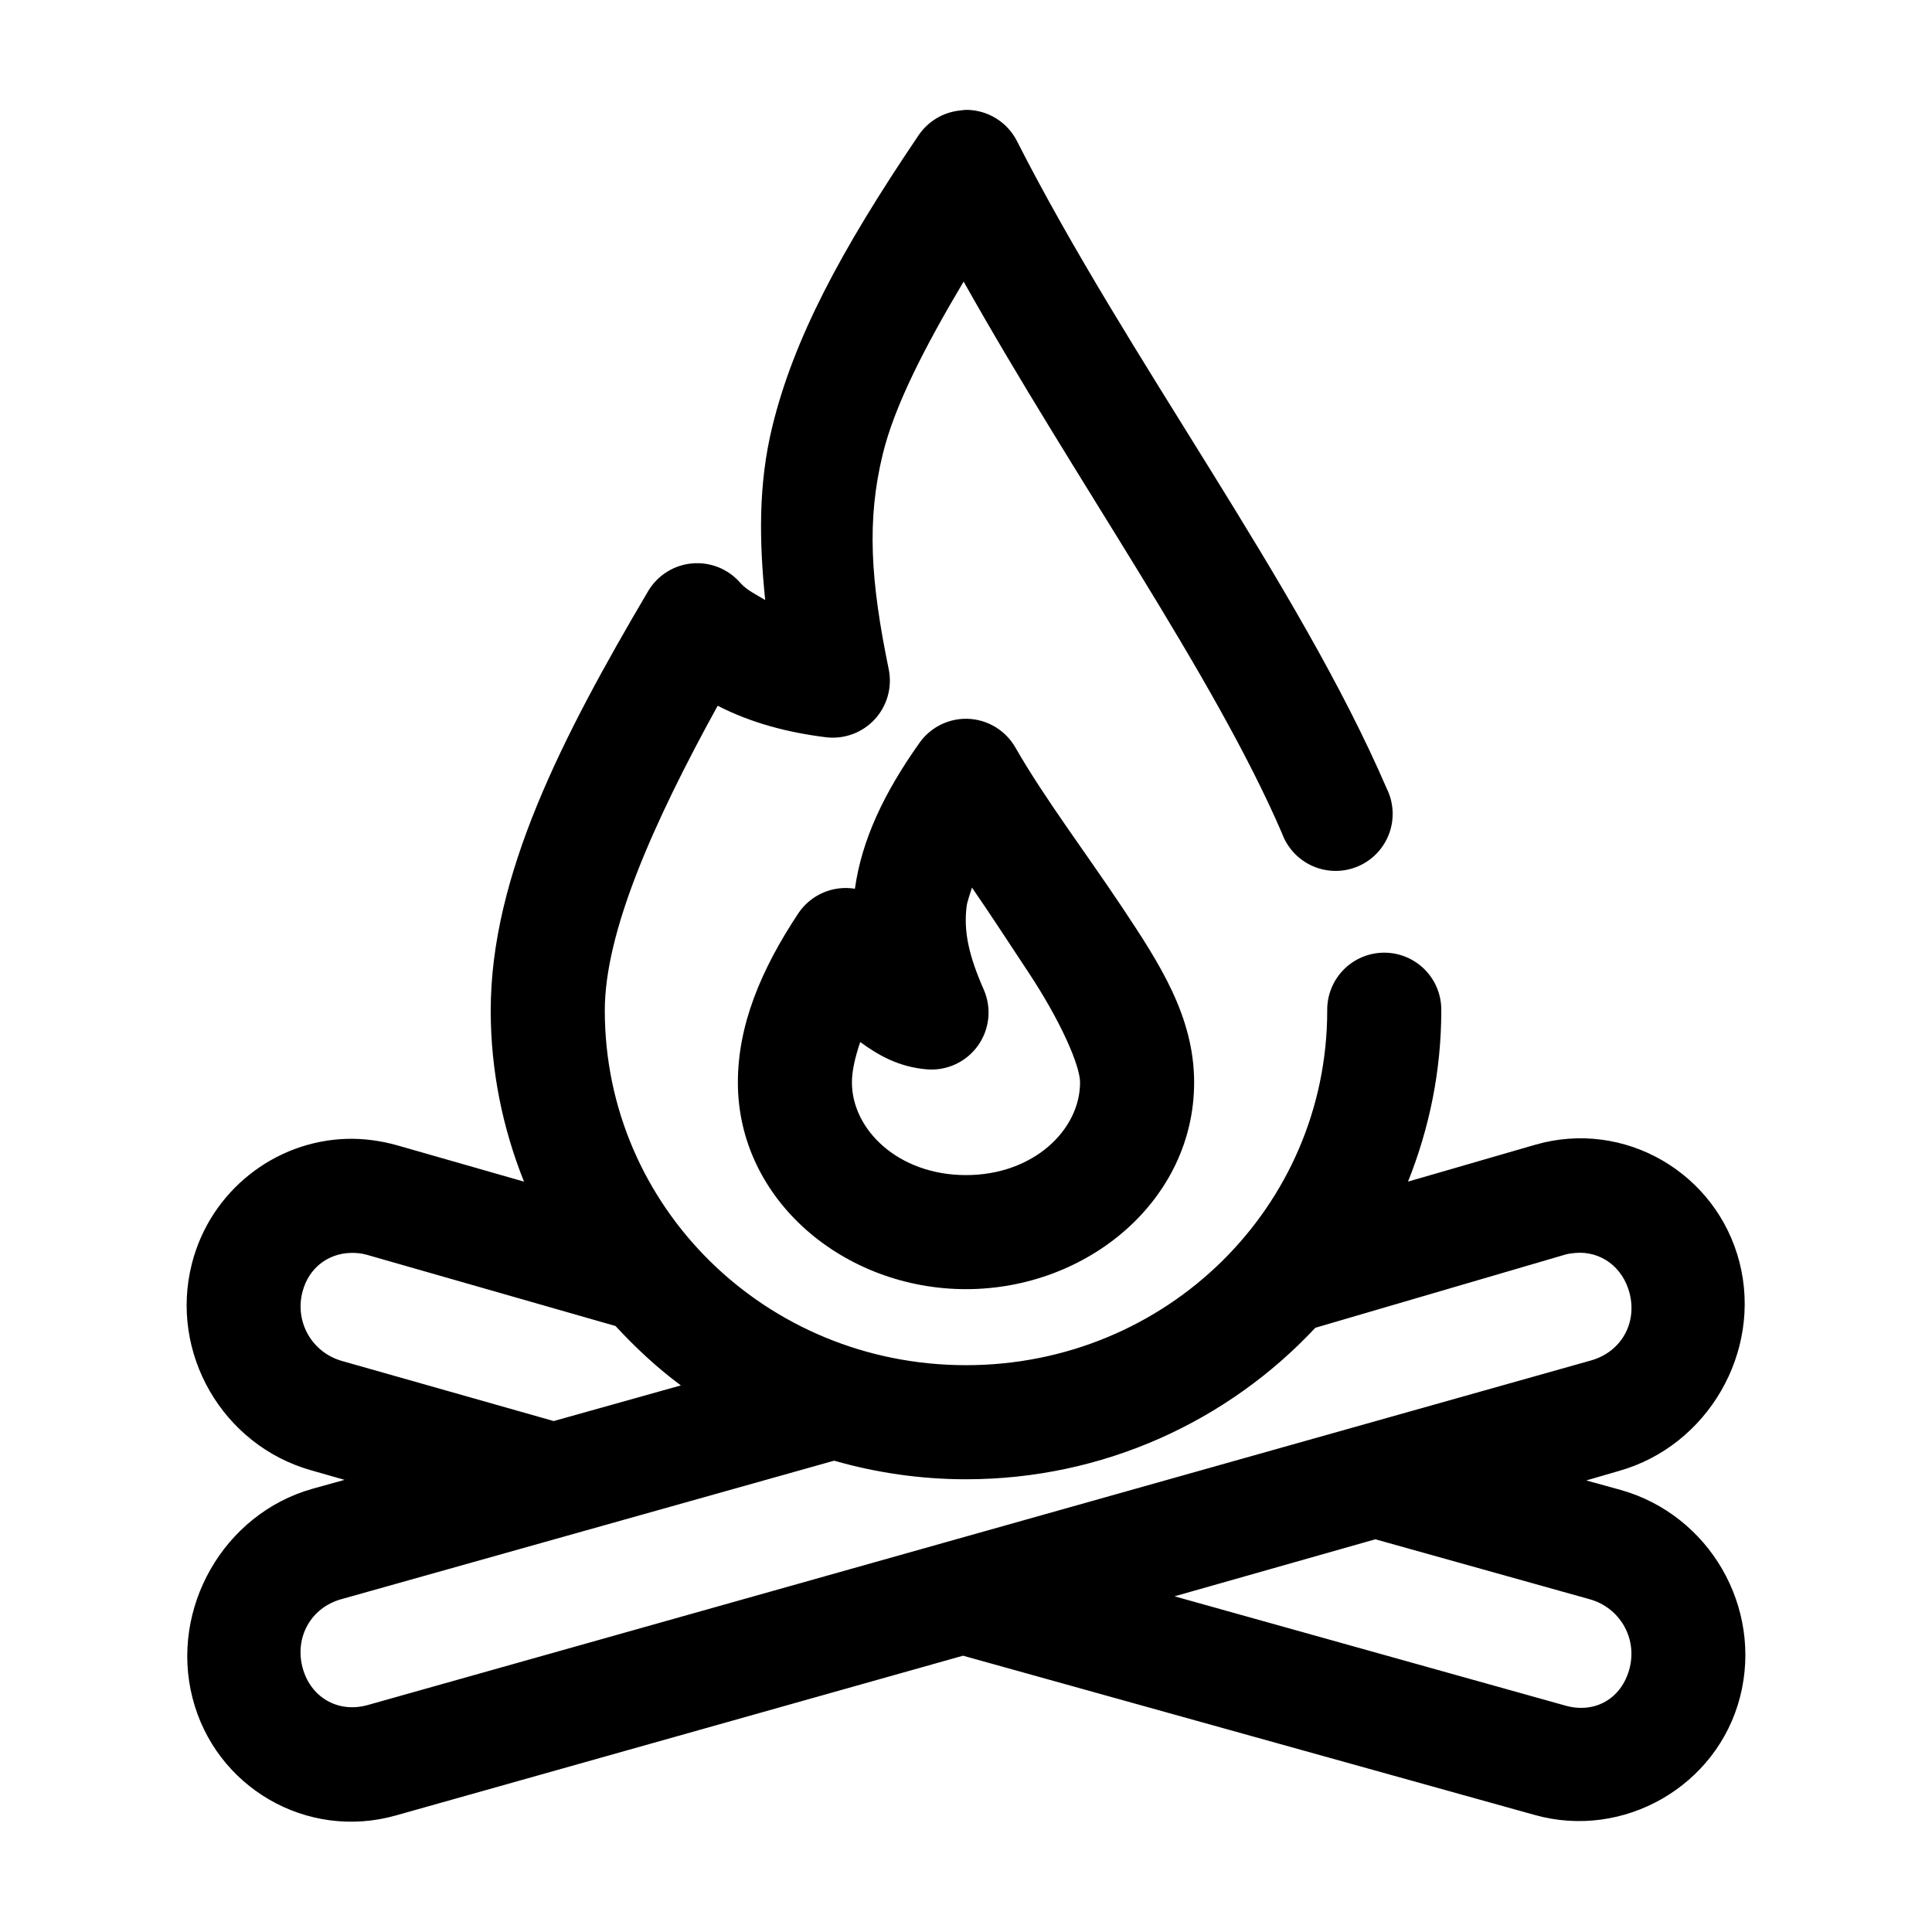
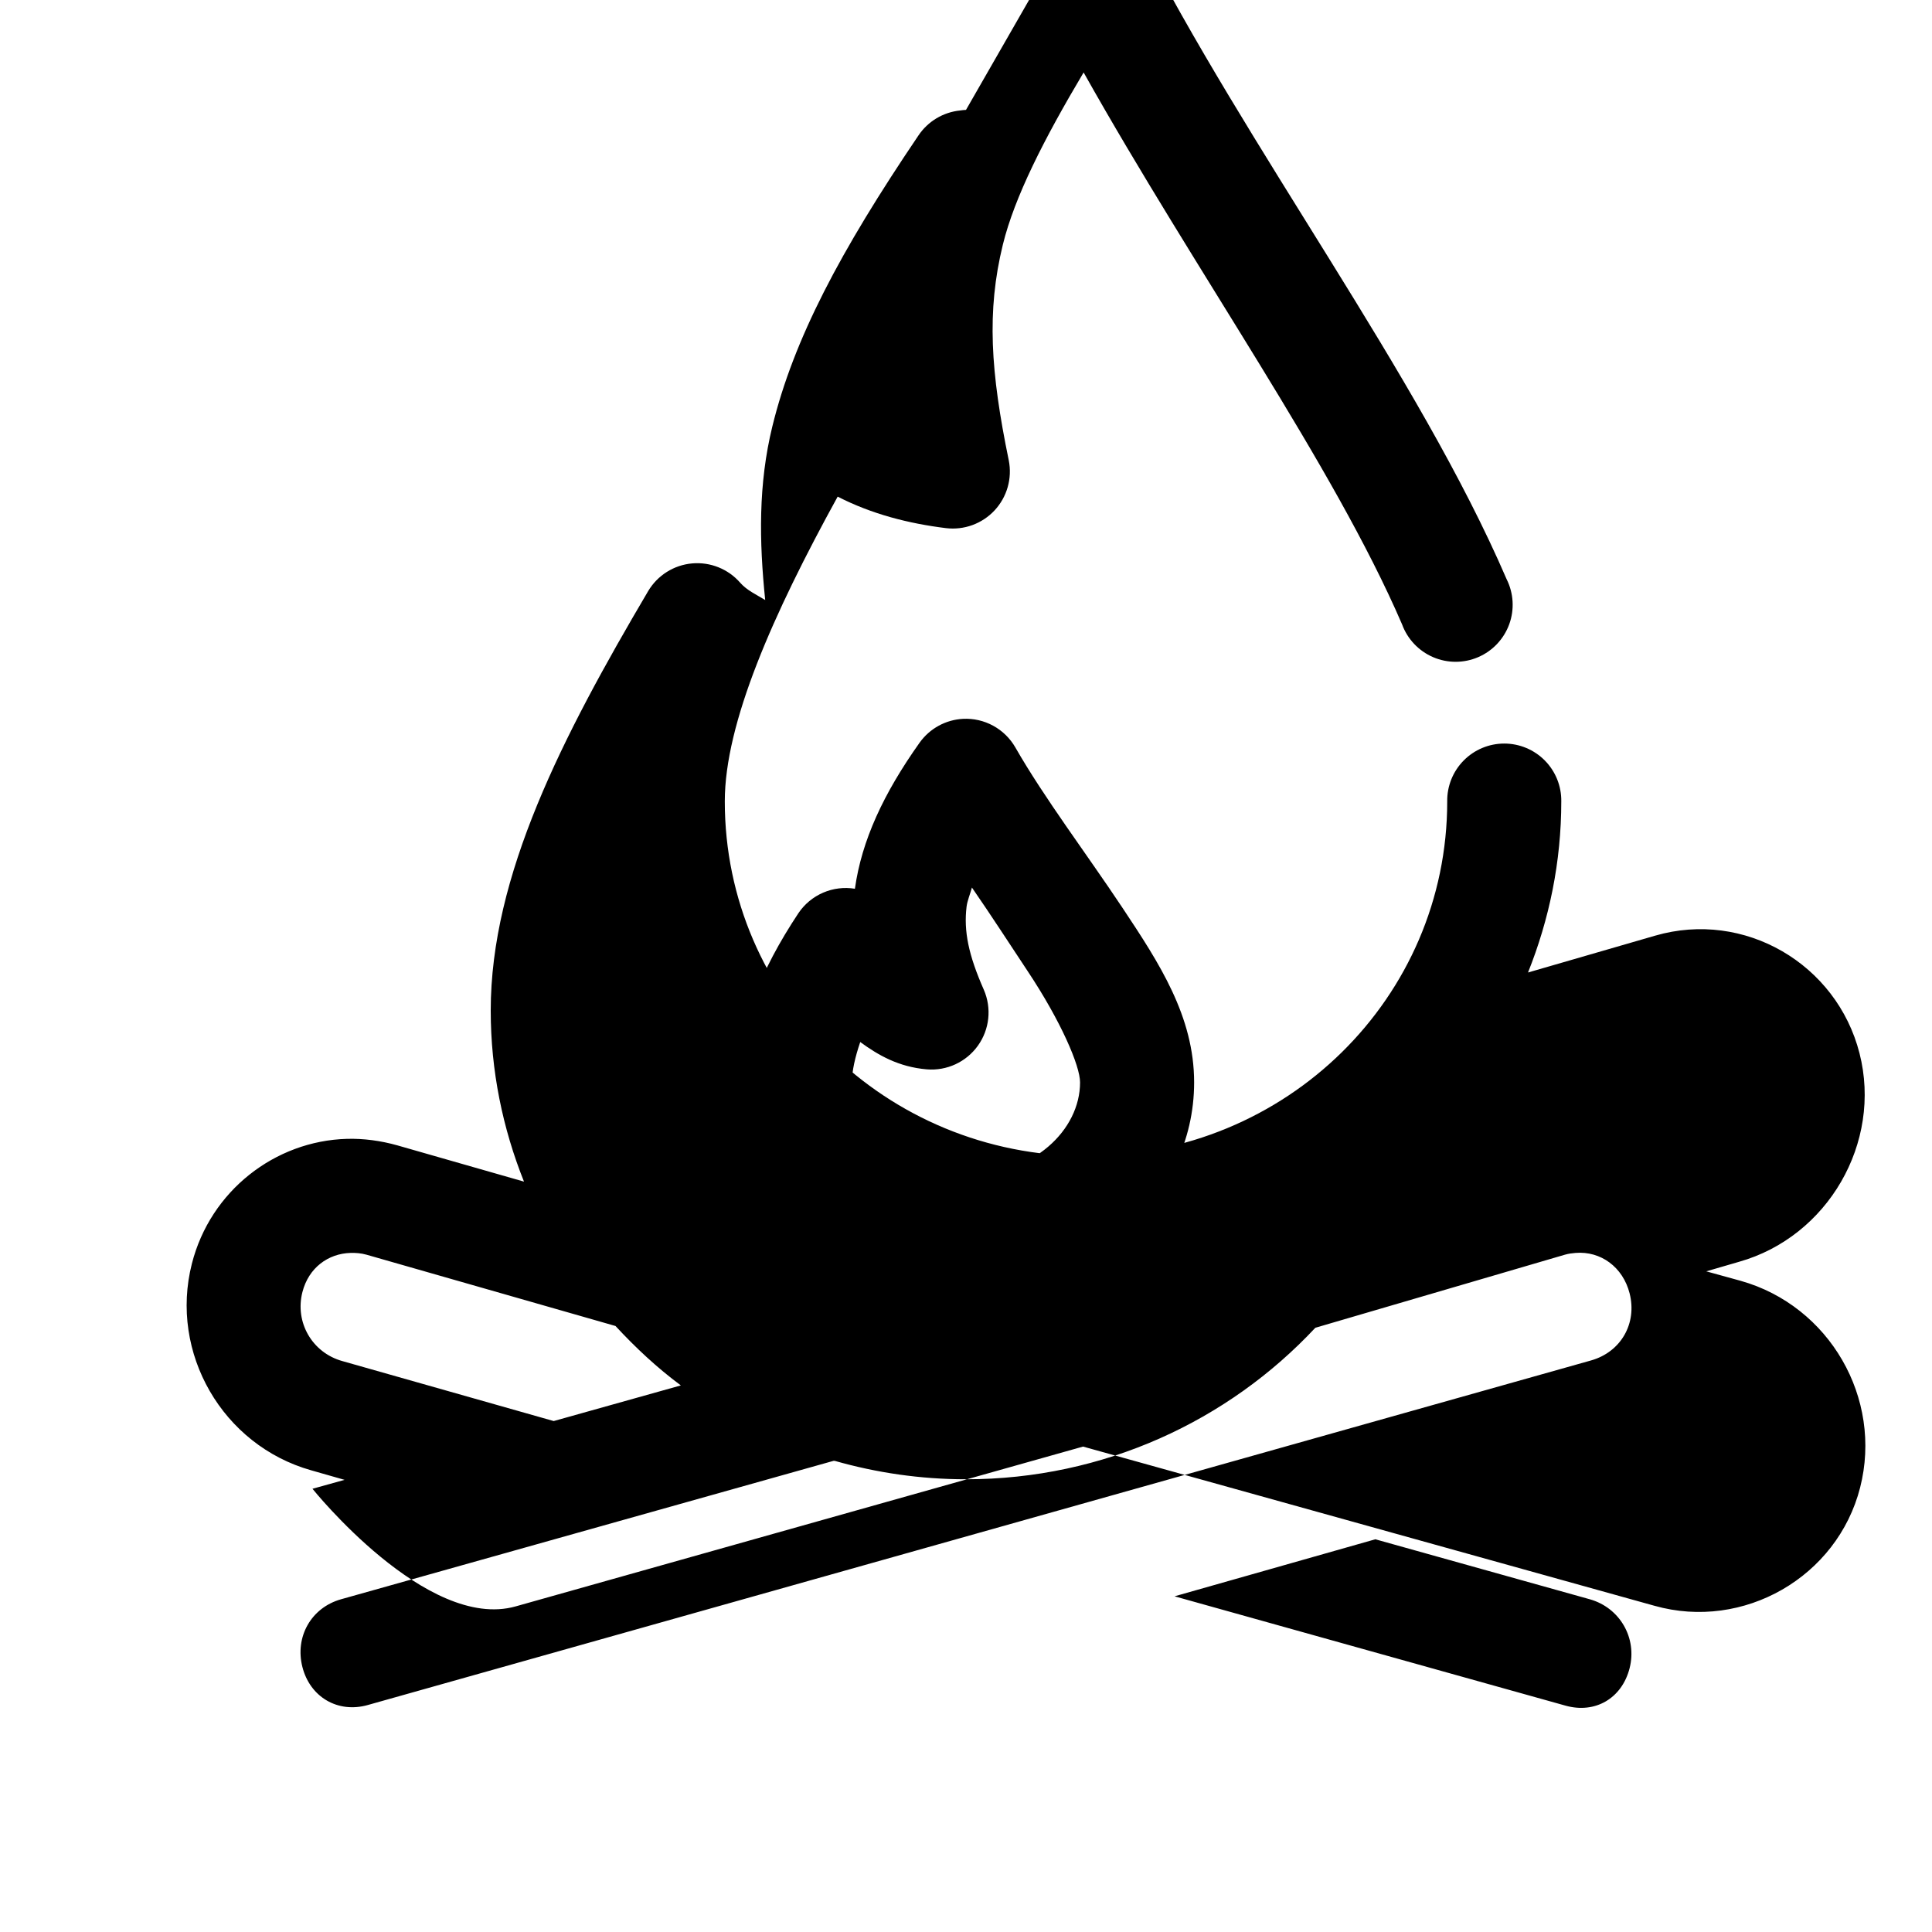
<svg xmlns="http://www.w3.org/2000/svg" fill="#000000" width="800px" height="800px" version="1.1" viewBox="144 144 512 512">
-   <path d="m400 173.12c-0.527 0.027-1.055 0.078-1.574 0.16-4.477 0.453-8.516 2.879-11.023 6.613-20.828 30.789-33.086 54.059-38.73 77.145-3.734 15.273-3.488 30.379-1.887 45.973-2.301-1.406-4.848-2.555-6.613-4.566-3.184-3.66-7.934-5.57-12.766-5.133-4.832 0.434-9.16 3.164-11.637 7.336-22.773 38.617-41.723 75.375-41.723 111.15 0 16.016 3.191 31.281 8.816 45.344l-33.535-9.602c-4.438-1.25-8.98-1.855-13.383-1.734-19.094 0.535-36.18 13.801-41.09 33.062-6.039 23.68 8.137 48.172 31.645 54.789l8.816 2.519-8.504 2.363c-23.539 6.633-37.844 31.715-31.801 55.418s30.297 37.805 53.844 31.172l150.36-42.352 151.46 42.195c23.566 6.637 48.426-7.609 54.477-31.332 6.035-23.676-8.141-48.168-31.648-54.789l-9.129-2.516 8.66-2.519c23.543-6.633 38.004-31.559 31.957-55.262-6.043-23.707-30.523-38.035-54.156-31.176l-33.695 9.762c5.629-14.062 8.816-29.328 8.816-45.344 0.059-4.043-1.508-7.941-4.348-10.824-2.844-2.883-6.719-4.504-10.766-4.504-4.047 0-7.922 1.621-10.762 4.504-2.844 2.883-4.41 6.781-4.352 10.824 0 51.941-42.547 93.992-95.723 93.992s-95.727-42.051-95.727-93.992c0-20.75 12.746-49.582 29.914-80.766 9.043 4.652 18.883 7.137 28.656 8.344 4.816 0.598 9.625-1.152 12.934-4.707 3.305-3.555 4.699-8.48 3.754-13.238-4.836-23.477-5.887-39.52-1.574-57.152 3.082-12.602 10.879-27.953 21.41-45.656 29.699 52.883 66.16 103.99 84.391 146.26 1.426 3.902 4.402 7.047 8.223 8.691 3.82 1.645 8.148 1.641 11.965-0.008 3.816-1.648 6.785-4.797 8.211-8.703 1.422-3.91 1.172-8.23-0.691-11.949-23.461-54.406-68.703-113.97-97.926-171.45-1.258-2.512-3.191-4.625-5.586-6.098-2.391-1.477-5.144-2.254-7.953-2.25zm-0.789 161.38c-4.59 0.242-8.816 2.559-11.492 6.297-9.551 13.445-15.367 25.91-17.16 38.73-2.852-0.465-5.773-0.105-8.426 1.039-2.648 1.145-4.918 3.023-6.531 5.414-10.105 15.234-16.059 29.871-16.059 44.871 0 31.246 28.27 54.789 60.457 54.789s60.457-23.543 60.457-54.789c0-17.504-9.254-31.617-18.895-46.129-9.641-14.508-20.797-29.203-28.496-42.668-1.391-2.41-3.418-4.394-5.863-5.727-2.445-1.336-5.211-1.969-7.992-1.828zm2.363 44.711c5.156 7.457 10.371 15.539 14.797 22.199 8.816 13.273 13.855 25.043 13.855 29.441 0 12.57-12.332 24.562-30.227 24.562-17.898 0-30.23-11.992-30.23-24.562 0-3.039 0.84-6.699 2.203-10.703 4.773 3.496 10.188 6.609 17.637 7.242 5.301 0.441 10.441-1.938 13.539-6.262 3.102-4.324 3.695-9.961 1.574-14.836-4.066-9.223-5.356-15.531-4.566-22.043 0.18-1.48 0.961-3.383 1.418-5.039zm-164.68 96.828c1.363-0.039 2.785 0.059 4.25 0.473l65.969 18.891c5.312 5.738 11.016 11.07 17.316 15.746l-33.691 9.445-56.047-15.902c-7.969-2.242-12.59-10.258-10.551-18.262 1.652-6.481 6.852-10.227 12.754-10.391zm324.64 0c6.652-0.547 12.547 3.723 14.328 10.707 2.035 7.981-2.305 15.555-10.234 17.789l-324.17 91.316c-7.93 2.231-15.285-2.098-17.32-10.078-2.035-7.981 2.305-15.711 10.234-17.949l130.52-36.684c0.105 0.004 0.207 0.004 0.312 0 11.074 3.156 22.727 4.883 34.797 4.883 36.508 0 69.512-15.473 92.574-40.148l66.125-19.363c0.969-0.281 1.883-0.395 2.832-0.473zm-53.055 75.887 56.836 15.898c7.965 2.246 12.59 10.262 10.547 18.266-2.031 7.965-9.094 12.145-17.004 9.918l-103.59-28.969z" />
+   <path d="m400 173.12c-0.527 0.027-1.055 0.078-1.574 0.16-4.477 0.453-8.516 2.879-11.023 6.613-20.828 30.789-33.086 54.059-38.73 77.145-3.734 15.273-3.488 30.379-1.887 45.973-2.301-1.406-4.848-2.555-6.613-4.566-3.184-3.66-7.934-5.57-12.766-5.133-4.832 0.434-9.16 3.164-11.637 7.336-22.773 38.617-41.723 75.375-41.723 111.15 0 16.016 3.191 31.281 8.816 45.344l-33.535-9.602c-4.438-1.25-8.98-1.855-13.383-1.734-19.094 0.535-36.18 13.801-41.09 33.062-6.039 23.68 8.137 48.172 31.645 54.789l8.816 2.519-8.504 2.363s30.297 37.805 53.844 31.172l150.36-42.352 151.46 42.195c23.566 6.637 48.426-7.609 54.477-31.332 6.035-23.676-8.141-48.168-31.648-54.789l-9.129-2.516 8.66-2.519c23.543-6.633 38.004-31.559 31.957-55.262-6.043-23.707-30.523-38.035-54.156-31.176l-33.695 9.762c5.629-14.062 8.816-29.328 8.816-45.344 0.059-4.043-1.508-7.941-4.348-10.824-2.844-2.883-6.719-4.504-10.766-4.504-4.047 0-7.922 1.621-10.762 4.504-2.844 2.883-4.41 6.781-4.352 10.824 0 51.941-42.547 93.992-95.723 93.992s-95.727-42.051-95.727-93.992c0-20.75 12.746-49.582 29.914-80.766 9.043 4.652 18.883 7.137 28.656 8.344 4.816 0.598 9.625-1.152 12.934-4.707 3.305-3.555 4.699-8.48 3.754-13.238-4.836-23.477-5.887-39.52-1.574-57.152 3.082-12.602 10.879-27.953 21.41-45.656 29.699 52.883 66.16 103.99 84.391 146.26 1.426 3.902 4.402 7.047 8.223 8.691 3.82 1.645 8.148 1.641 11.965-0.008 3.816-1.648 6.785-4.797 8.211-8.703 1.422-3.91 1.172-8.23-0.691-11.949-23.461-54.406-68.703-113.97-97.926-171.45-1.258-2.512-3.191-4.625-5.586-6.098-2.391-1.477-5.144-2.254-7.953-2.25zm-0.789 161.38c-4.59 0.242-8.816 2.559-11.492 6.297-9.551 13.445-15.367 25.91-17.16 38.73-2.852-0.465-5.773-0.105-8.426 1.039-2.648 1.145-4.918 3.023-6.531 5.414-10.105 15.234-16.059 29.871-16.059 44.871 0 31.246 28.27 54.789 60.457 54.789s60.457-23.543 60.457-54.789c0-17.504-9.254-31.617-18.895-46.129-9.641-14.508-20.797-29.203-28.496-42.668-1.391-2.41-3.418-4.394-5.863-5.727-2.445-1.336-5.211-1.969-7.992-1.828zm2.363 44.711c5.156 7.457 10.371 15.539 14.797 22.199 8.816 13.273 13.855 25.043 13.855 29.441 0 12.57-12.332 24.562-30.227 24.562-17.898 0-30.23-11.992-30.23-24.562 0-3.039 0.84-6.699 2.203-10.703 4.773 3.496 10.188 6.609 17.637 7.242 5.301 0.441 10.441-1.938 13.539-6.262 3.102-4.324 3.695-9.961 1.574-14.836-4.066-9.223-5.356-15.531-4.566-22.043 0.18-1.48 0.961-3.383 1.418-5.039zm-164.68 96.828c1.363-0.039 2.785 0.059 4.25 0.473l65.969 18.891c5.312 5.738 11.016 11.07 17.316 15.746l-33.691 9.445-56.047-15.902c-7.969-2.242-12.59-10.258-10.551-18.262 1.652-6.481 6.852-10.227 12.754-10.391zm324.64 0c6.652-0.547 12.547 3.723 14.328 10.707 2.035 7.981-2.305 15.555-10.234 17.789l-324.17 91.316c-7.93 2.231-15.285-2.098-17.32-10.078-2.035-7.981 2.305-15.711 10.234-17.949l130.52-36.684c0.105 0.004 0.207 0.004 0.312 0 11.074 3.156 22.727 4.883 34.797 4.883 36.508 0 69.512-15.473 92.574-40.148l66.125-19.363c0.969-0.281 1.883-0.395 2.832-0.473zm-53.055 75.887 56.836 15.898c7.965 2.246 12.59 10.262 10.547 18.266-2.031 7.965-9.094 12.145-17.004 9.918l-103.59-28.969z" />
</svg>